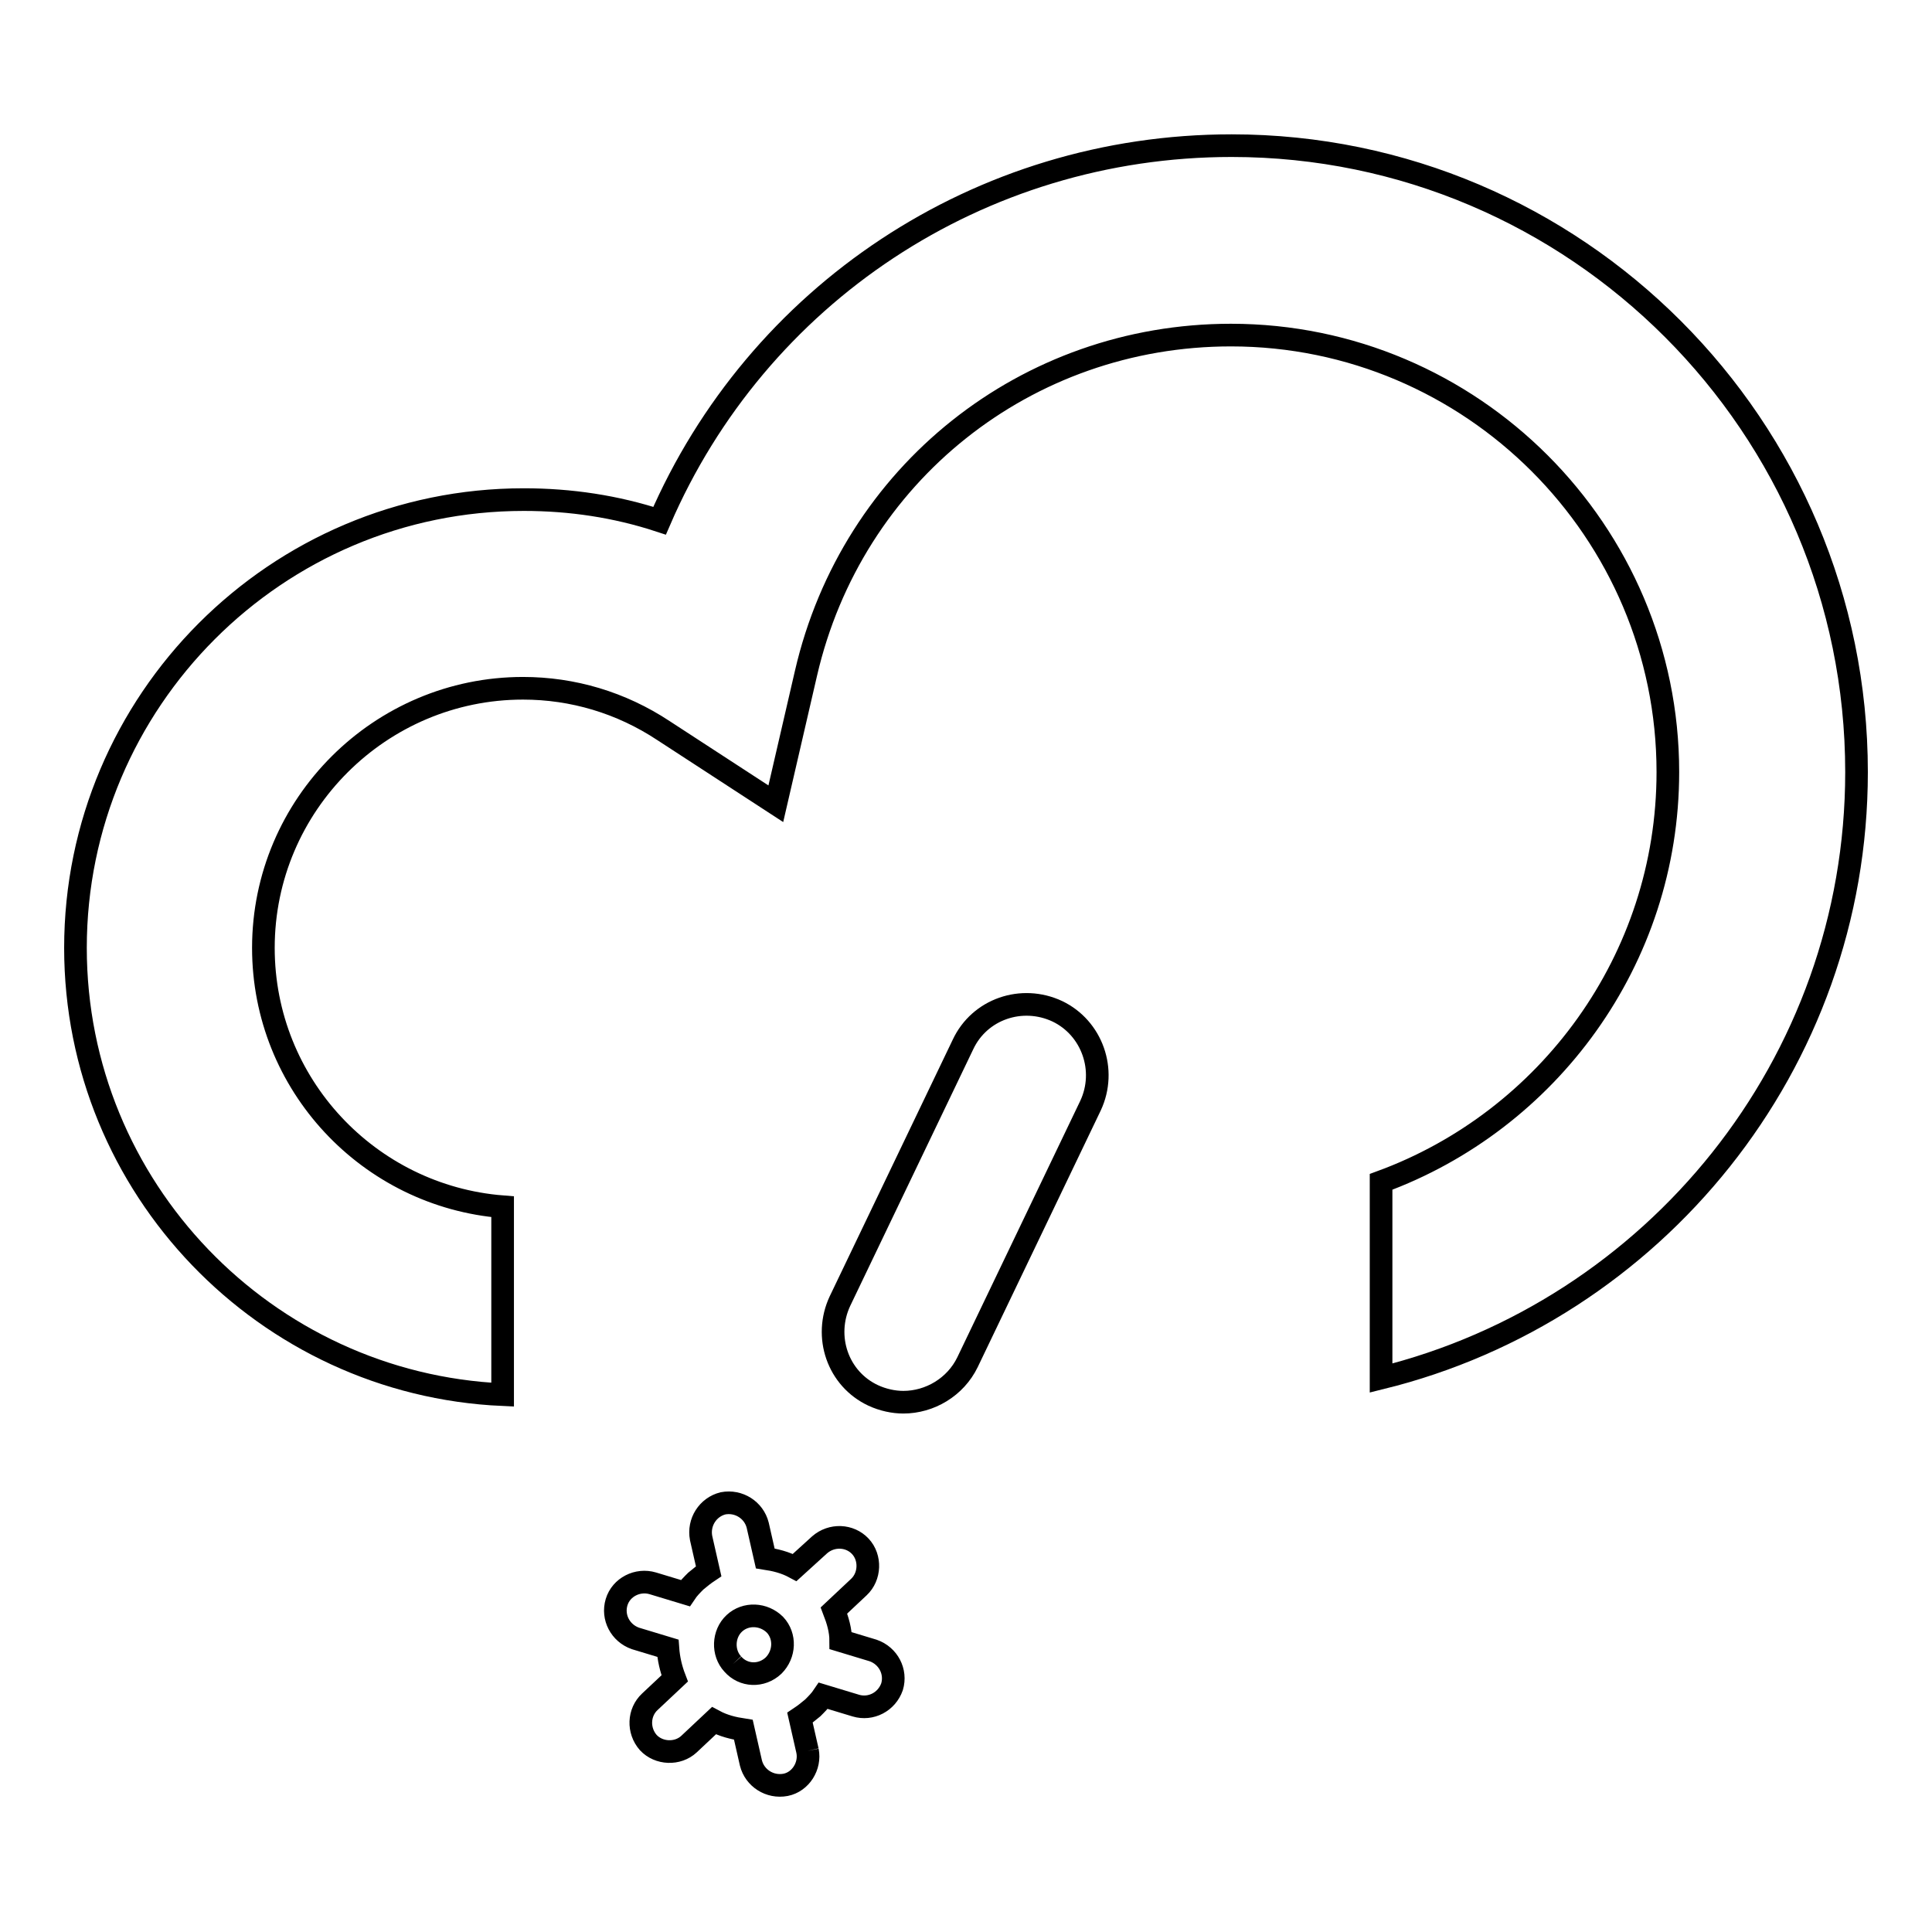
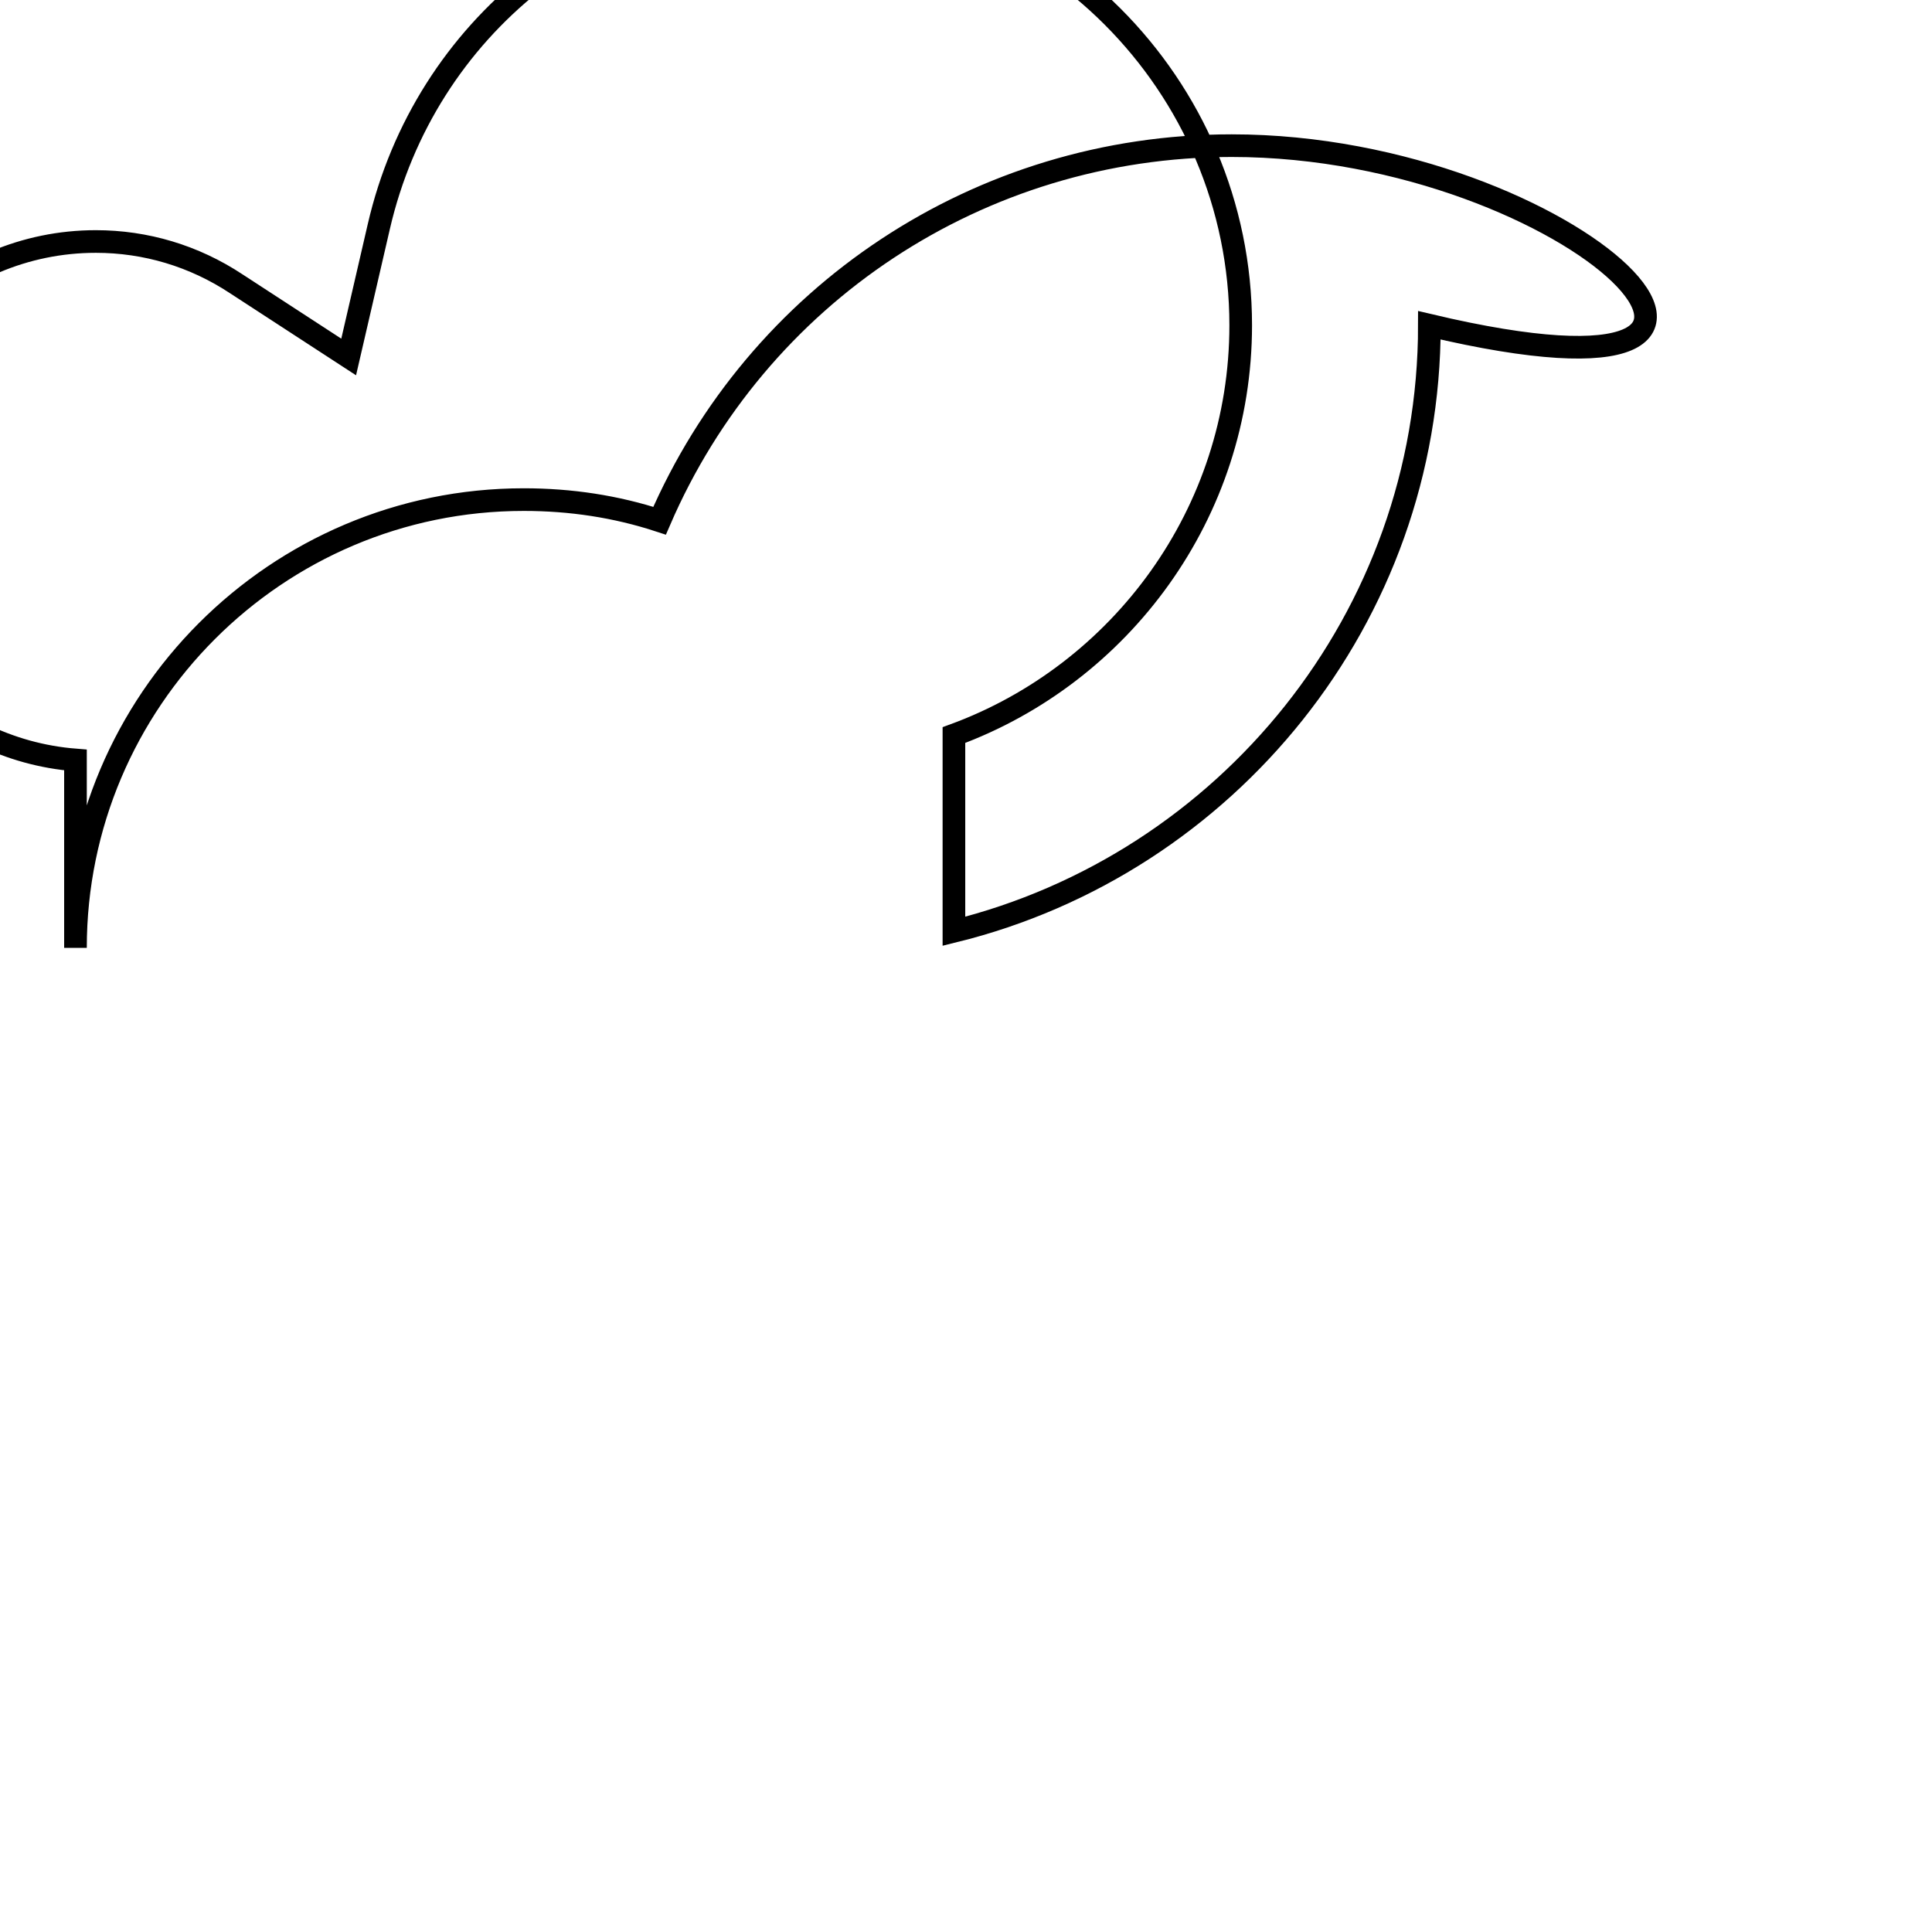
<svg xmlns="http://www.w3.org/2000/svg" version="1.1" x="0px" y="0px" viewBox="0 0 256 256" enable-background="new 0 0 256 256" xml:space="preserve">
  <g>
    <g>
-       <path stroke-width="3" fill-opacity="0" stroke="#000000" d="M119.7,185.8c-1.3,0-2.7-0.3-4-0.9c-4.7-2.2-6.6-7.8-4.4-12.5l16.3-34c2.2-4.7,7.8-6.6,12.5-4.4c4.6,2.2,6.6,7.8,4.4,12.5l-16.3,34C126.6,183.8,123.2,185.8,119.7,185.8" />
-       <path stroke-width="3" fill-opacity="0" stroke="#000000" d="M107,232l-1-4.4c0.6-0.4,1.1-0.8,1.7-1.3c0.5-0.5,1-1,1.4-1.6l4.3,1.3c2,0.6,4.1-0.5,4.8-2.5c0.6-2-0.5-4.1-2.5-4.8l-4.3-1.3c0-1.4-0.4-2.7-0.9-4l3.3-3.1c1.5-1.4,1.6-3.9,0.2-5.4c-1.4-1.5-3.8-1.6-5.4-0.2l-3.3,3c-1.3-0.7-2.6-1-3.9-1.2l-1-4.4c-0.5-2-2.5-3.3-4.6-2.9c-2,0.5-3.3,2.5-2.9,4.6l1,4.4c-0.6,0.4-1.1,0.8-1.7,1.3c-0.5,0.5-1,1-1.4,1.6l-4.3-1.3c-2-0.6-4.2,0.5-4.8,2.5c-0.6,2,0.5,4.1,2.5,4.8l4.3,1.3c0.1,1.4,0.4,2.7,0.9,4l-3.3,3.1c-1.5,1.4-1.6,3.8-0.2,5.4c1.4,1.5,3.9,1.6,5.4,0.2l3.3-3.1c1.3,0.7,2.6,1,3.9,1.2l1,4.4c0.5,2,2.5,3.3,4.6,2.9C106.1,236.1,107.4,234,107,232 M97.1,220.5c-1.4-1.5-1.3-4,0.2-5.4c1.5-1.4,3.9-1.3,5.4,0.2c1.4,1.5,1.3,3.9-0.2,5.4C100.9,222.2,98.5,222.1,97.1,220.5" />
-       <path stroke-width="3" fill-opacity="0" stroke="#000000" d="M163.2,19.3c-33.5,0-62.9,19.8-75.8,49.7c-5.8-1.9-11.8-2.8-18-2.8C36.6,66.2,10,92.9,10,125.6c0,31.8,25.2,57.8,56.6,59.2v-24.9c-17.7-1.4-31.7-16.2-31.7-34.3c0-19,15.5-34.4,34.4-34.4c6.6,0,13,1.9,18.6,5.6l14.9,9.7l4-17.3c6.1-26.4,29.2-44.8,56.3-44.8c31.9,0,57.9,26,57.9,57.9c0,24.9-15.9,46.2-38,54.3v26c36.1-8.9,63-41.5,63-80.3C246,56.5,208.8,19.3,163.2,19.3z" />
+       <path stroke-width="3" fill-opacity="0" stroke="#000000" d="M163.2,19.3c-33.5,0-62.9,19.8-75.8,49.7c-5.8-1.9-11.8-2.8-18-2.8C36.6,66.2,10,92.9,10,125.6v-24.9c-17.7-1.4-31.7-16.2-31.7-34.3c0-19,15.5-34.4,34.4-34.4c6.6,0,13,1.9,18.6,5.6l14.9,9.7l4-17.3c6.1-26.4,29.2-44.8,56.3-44.8c31.9,0,57.9,26,57.9,57.9c0,24.9-15.9,46.2-38,54.3v26c36.1-8.9,63-41.5,63-80.3C246,56.5,208.8,19.3,163.2,19.3z" />
    </g>
  </g>
</svg>